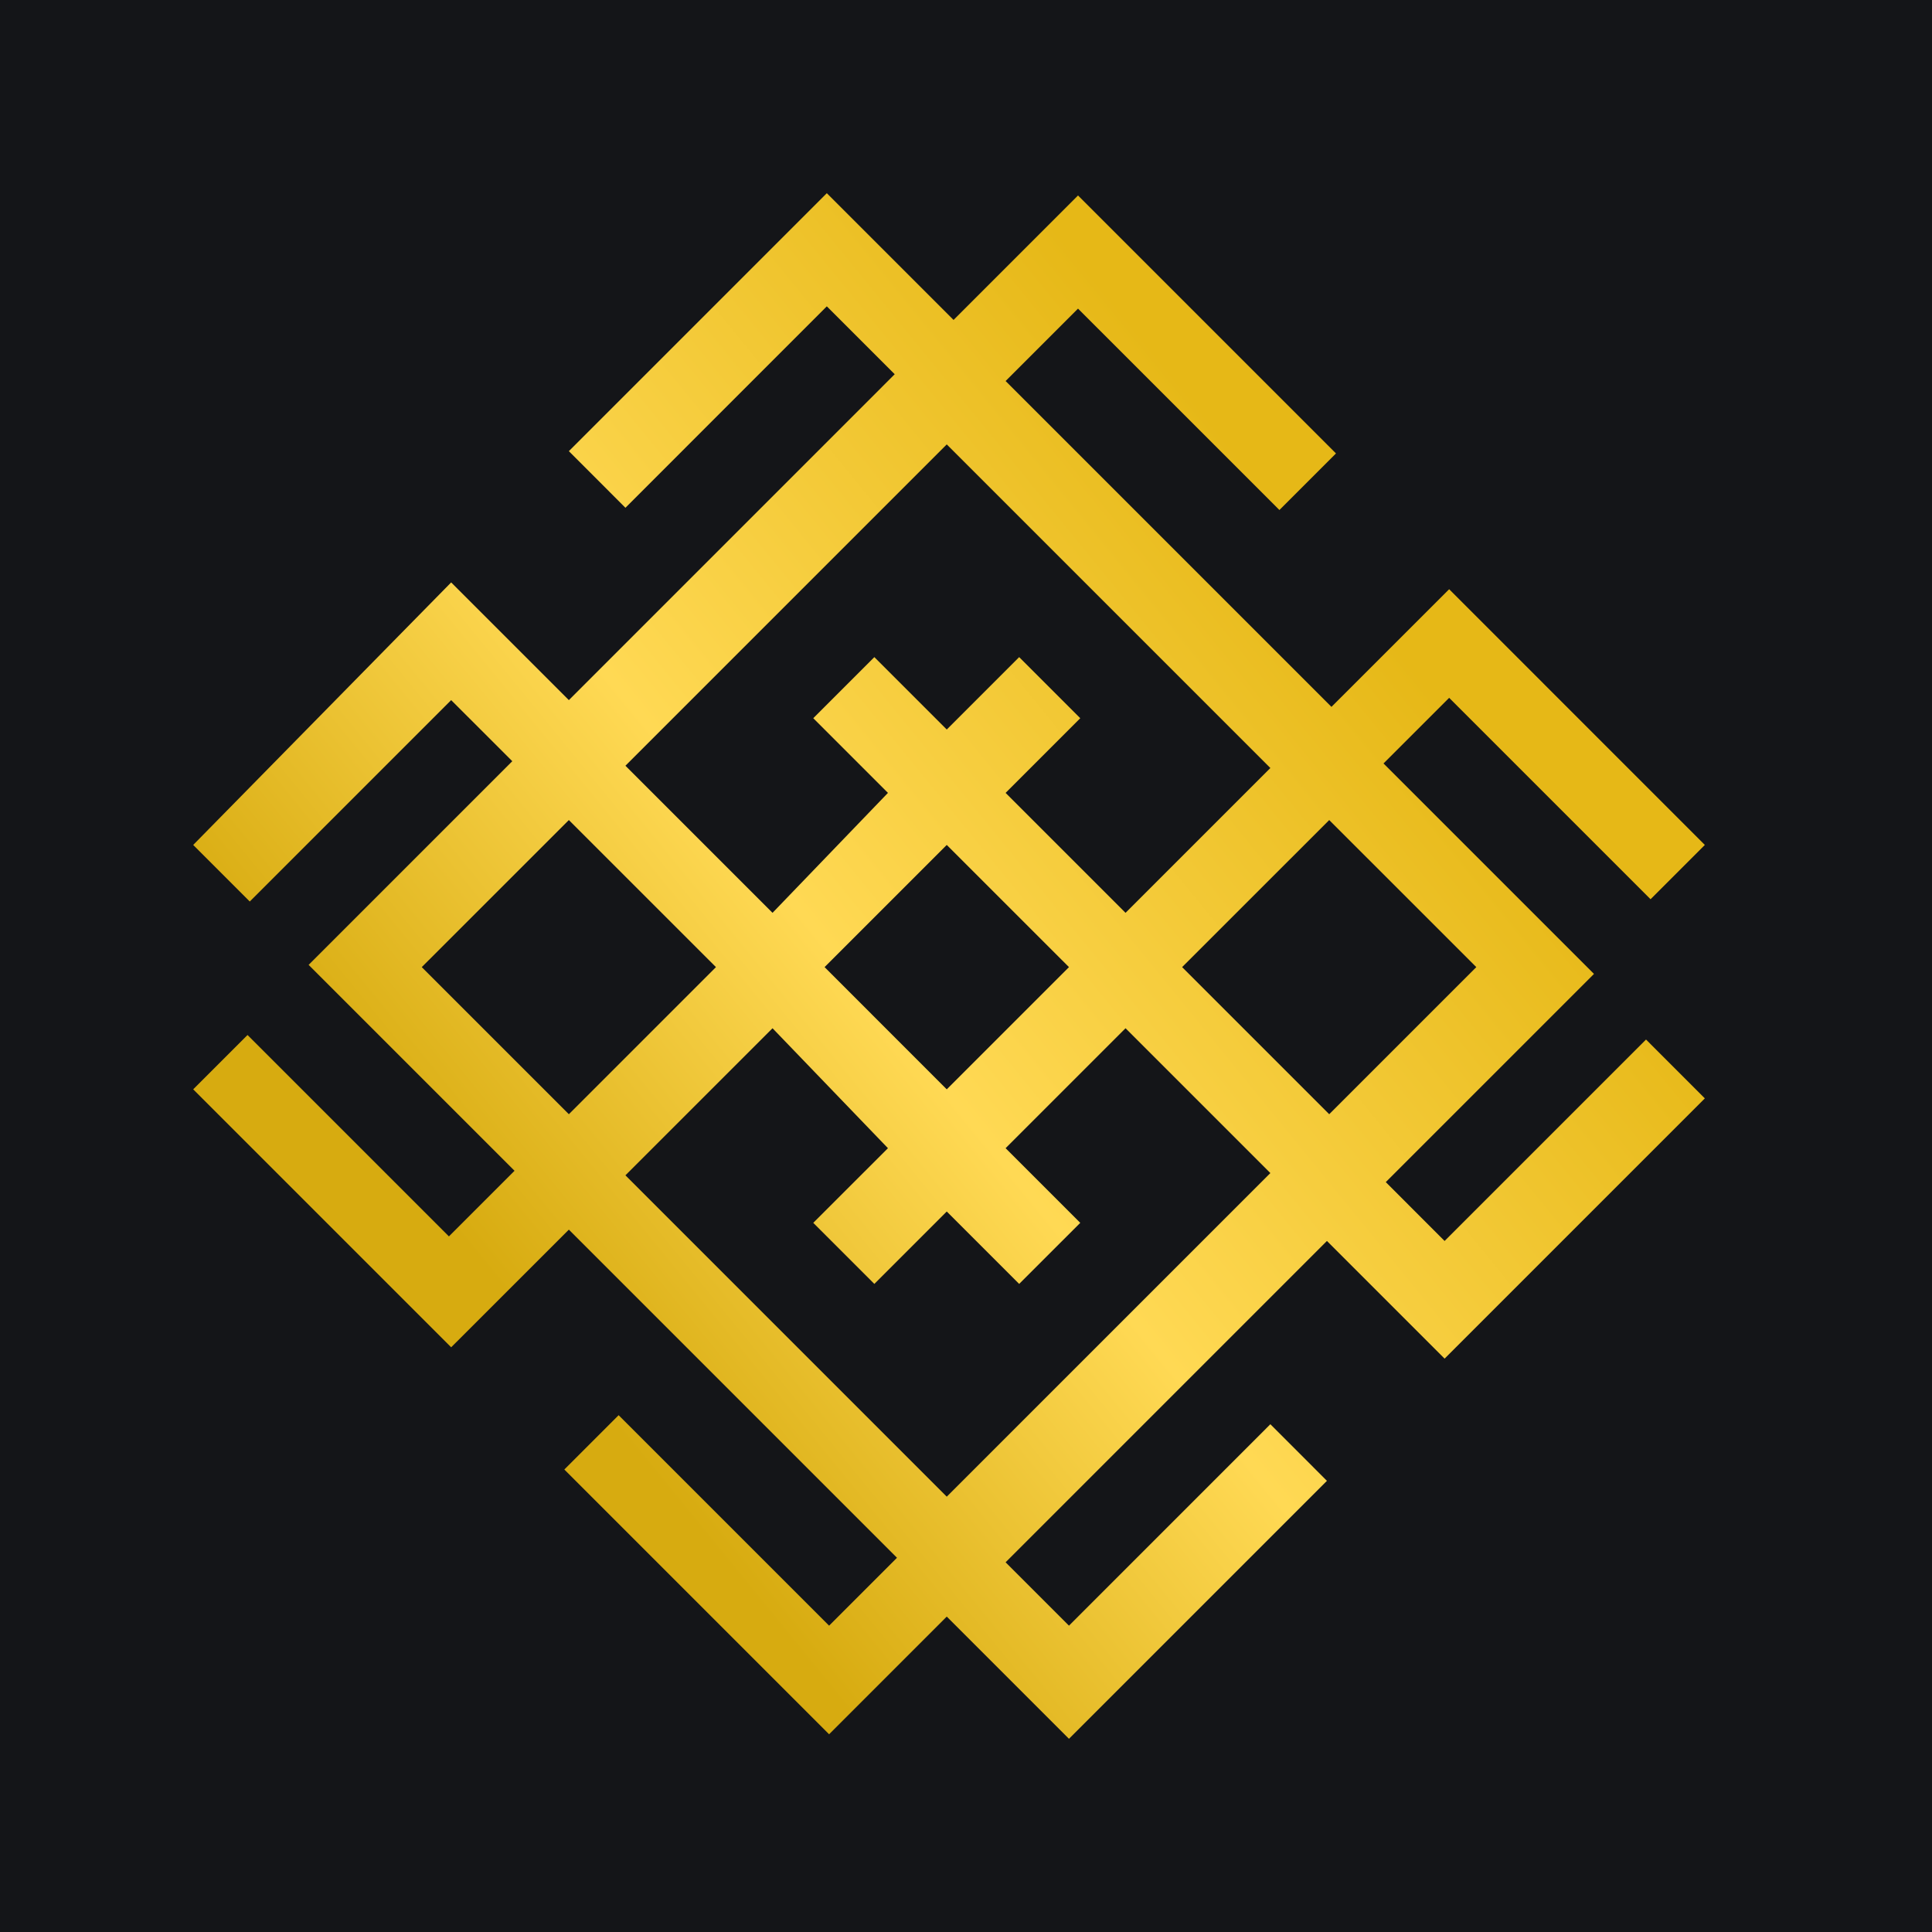
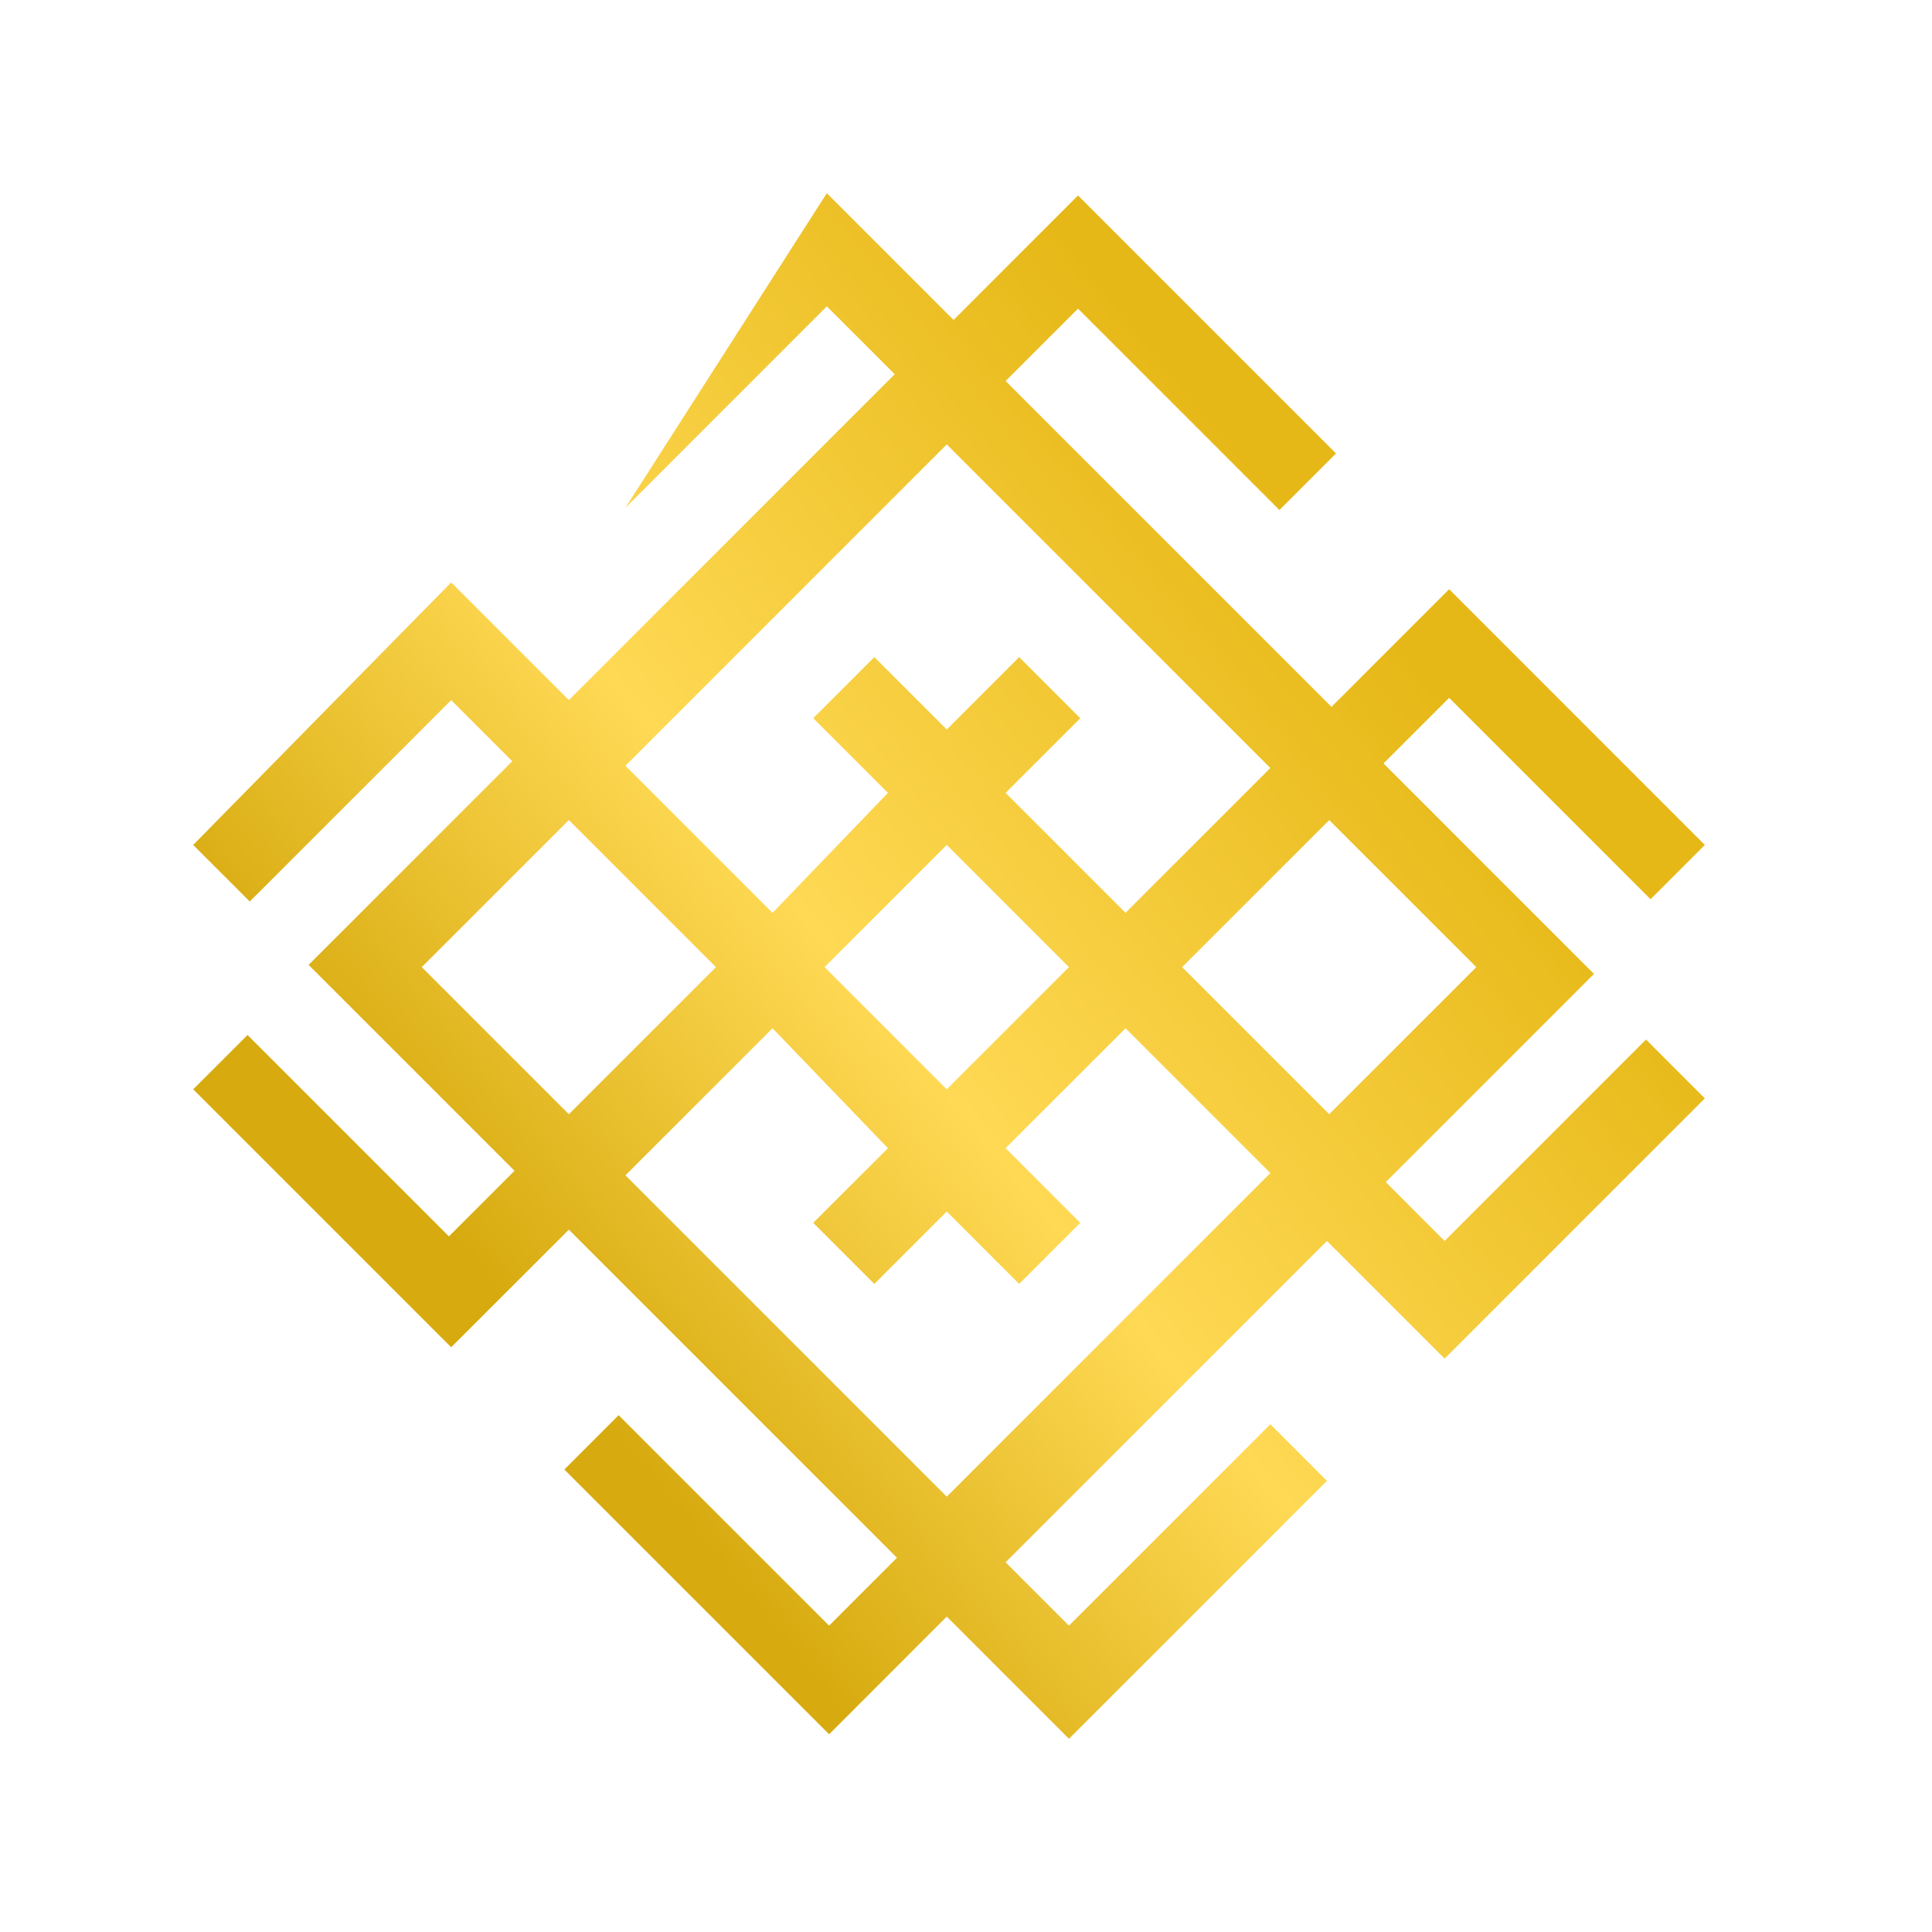
<svg xmlns="http://www.w3.org/2000/svg" width="50" height="50" viewBox="0 0 50 50" fill="none">
-   <rect width="50" height="50" x="0" y="0" fill="#141518" />
-   <path fill-rule="evenodd" clip-rule="evenodd" d="M0 16.867L1.464 18.331L6.676 13.119L8.258 14.7L2.987 19.971L8.316 25.3L6.618 26.998L1.406 21.786L0 23.192L6.676 29.868L9.722 26.823L18.214 35.315L16.457 37.072L11.01 31.625L9.605 33.031L16.457 39.883L19.502 36.837L22.665 40L29.341 33.324L27.877 31.859L22.665 37.072L21.025 35.432L29.341 27.116L32.386 30.161L39.121 23.426L37.599 21.903L32.386 27.116L30.864 25.593L36.252 20.205L30.805 14.758L32.504 13.06L37.716 18.272L39.121 16.867L32.504 10.249L29.458 13.294L21.025 4.861L22.899 2.987L28.111 8.199L29.575 6.735L22.899 0.059L19.678 3.28L16.398 0L9.722 6.676L11.186 8.141L16.398 2.928L18.155 4.685L9.722 13.119L6.676 10.073L0 16.867ZM19.502 16.867L16.34 20.029L19.502 23.192L22.665 20.029L19.502 16.867ZM5.915 20.029L9.722 16.223L13.529 20.029L9.722 23.836L5.915 20.029ZM29.4 16.223L25.593 20.029L29.4 23.836L33.207 20.029L29.4 16.223ZM11.186 14.817L14.993 18.624L17.98 15.52L16.047 13.587L17.628 12.006L19.502 13.88L21.376 12.006L22.957 13.587L21.025 15.52L24.129 18.624L27.877 14.876L19.502 6.501L11.186 14.817ZM14.993 21.611L11.186 25.417L19.502 33.734L27.877 25.359L24.129 21.611L21.025 24.715L22.957 26.647L21.376 28.228L19.502 26.354L17.628 28.228L16.047 26.647L17.98 24.715L14.993 21.611Z" fill="url(#paint0_linear)" transform="translate(5,5)" />
+   <path fill-rule="evenodd" clip-rule="evenodd" d="M0 16.867L1.464 18.331L6.676 13.119L8.258 14.7L2.987 19.971L8.316 25.3L6.618 26.998L1.406 21.786L0 23.192L6.676 29.868L9.722 26.823L18.214 35.315L16.457 37.072L11.01 31.625L9.605 33.031L16.457 39.883L19.502 36.837L22.665 40L29.341 33.324L27.877 31.859L22.665 37.072L21.025 35.432L29.341 27.116L32.386 30.161L39.121 23.426L37.599 21.903L32.386 27.116L30.864 25.593L36.252 20.205L30.805 14.758L32.504 13.06L37.716 18.272L39.121 16.867L32.504 10.249L29.458 13.294L21.025 4.861L22.899 2.987L28.111 8.199L29.575 6.735L22.899 0.059L19.678 3.28L16.398 0L11.186 8.141L16.398 2.928L18.155 4.685L9.722 13.119L6.676 10.073L0 16.867ZM19.502 16.867L16.34 20.029L19.502 23.192L22.665 20.029L19.502 16.867ZM5.915 20.029L9.722 16.223L13.529 20.029L9.722 23.836L5.915 20.029ZM29.4 16.223L25.593 20.029L29.4 23.836L33.207 20.029L29.4 16.223ZM11.186 14.817L14.993 18.624L17.98 15.52L16.047 13.587L17.628 12.006L19.502 13.88L21.376 12.006L22.957 13.587L21.025 15.52L24.129 18.624L27.877 14.876L19.502 6.501L11.186 14.817ZM14.993 21.611L11.186 25.417L19.502 33.734L27.877 25.359L24.129 21.611L21.025 24.715L22.957 26.647L21.376 28.228L19.502 26.354L17.628 28.228L16.047 26.647L17.98 24.715L14.993 21.611Z" fill="url(#paint0_linear)" transform="translate(5,5)" />
  <defs>
    <linearGradient id="paint0_linear" x1="30.575" y1="11.012" x2="8.5" y2="29" gradientUnits="userSpaceOnUse">
      <stop stop-color="#E6B817" />
      <stop offset="0.573" stop-color="#FFD954" />
      <stop offset="1" stop-color="#D7AB10" />
    </linearGradient>
  </defs>
</svg>